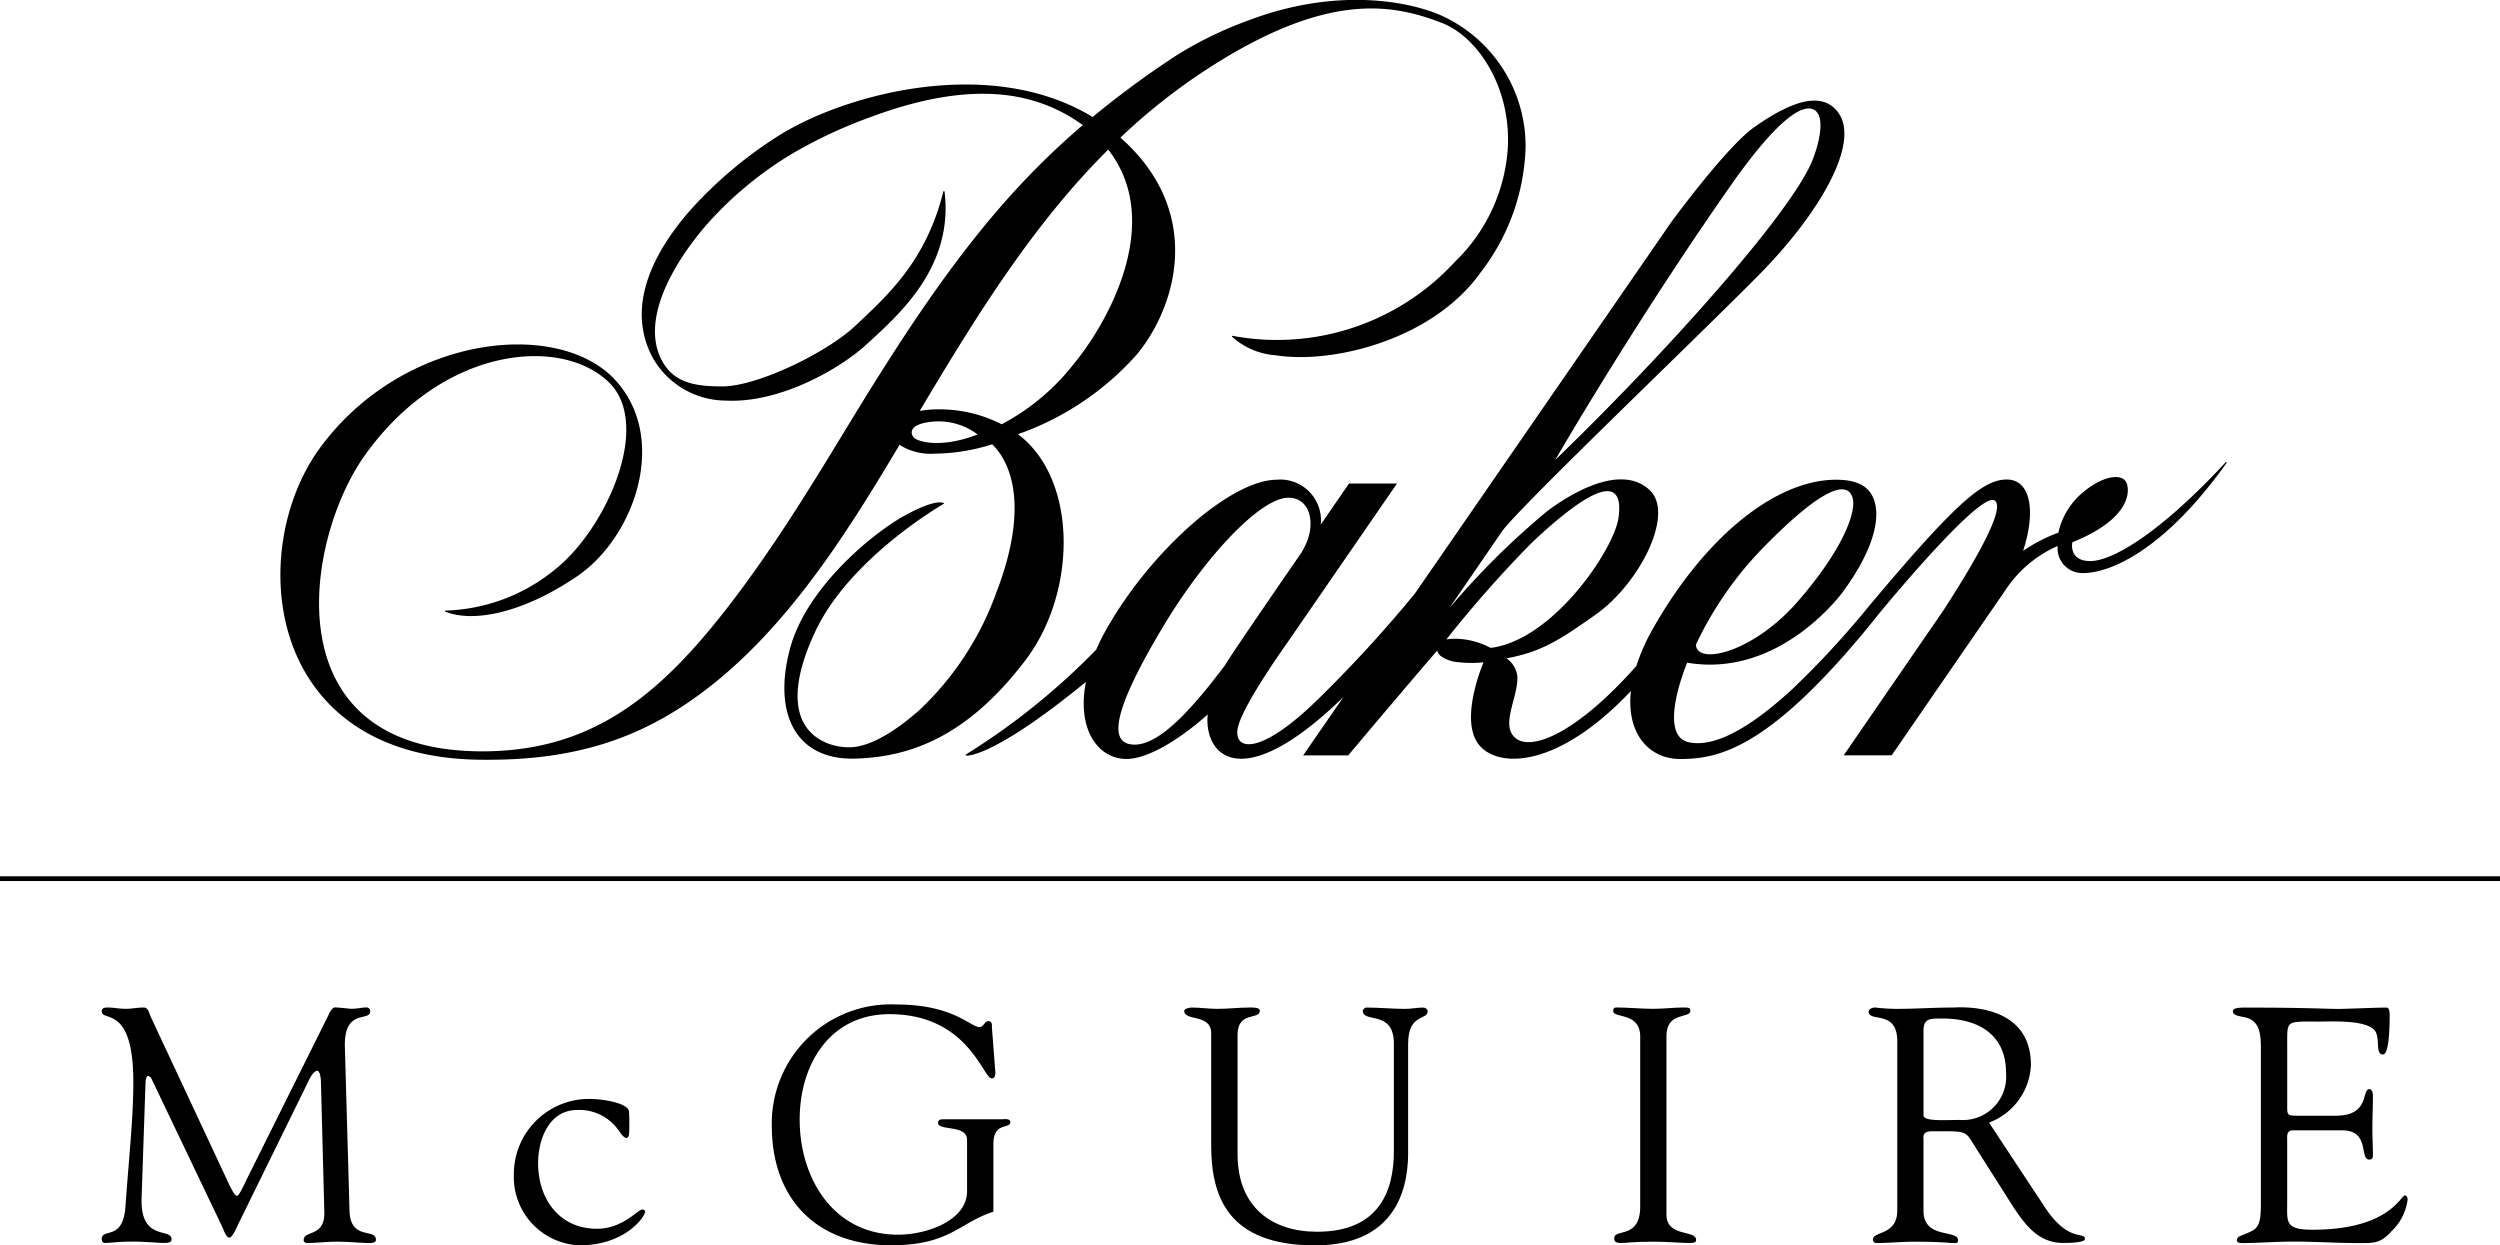
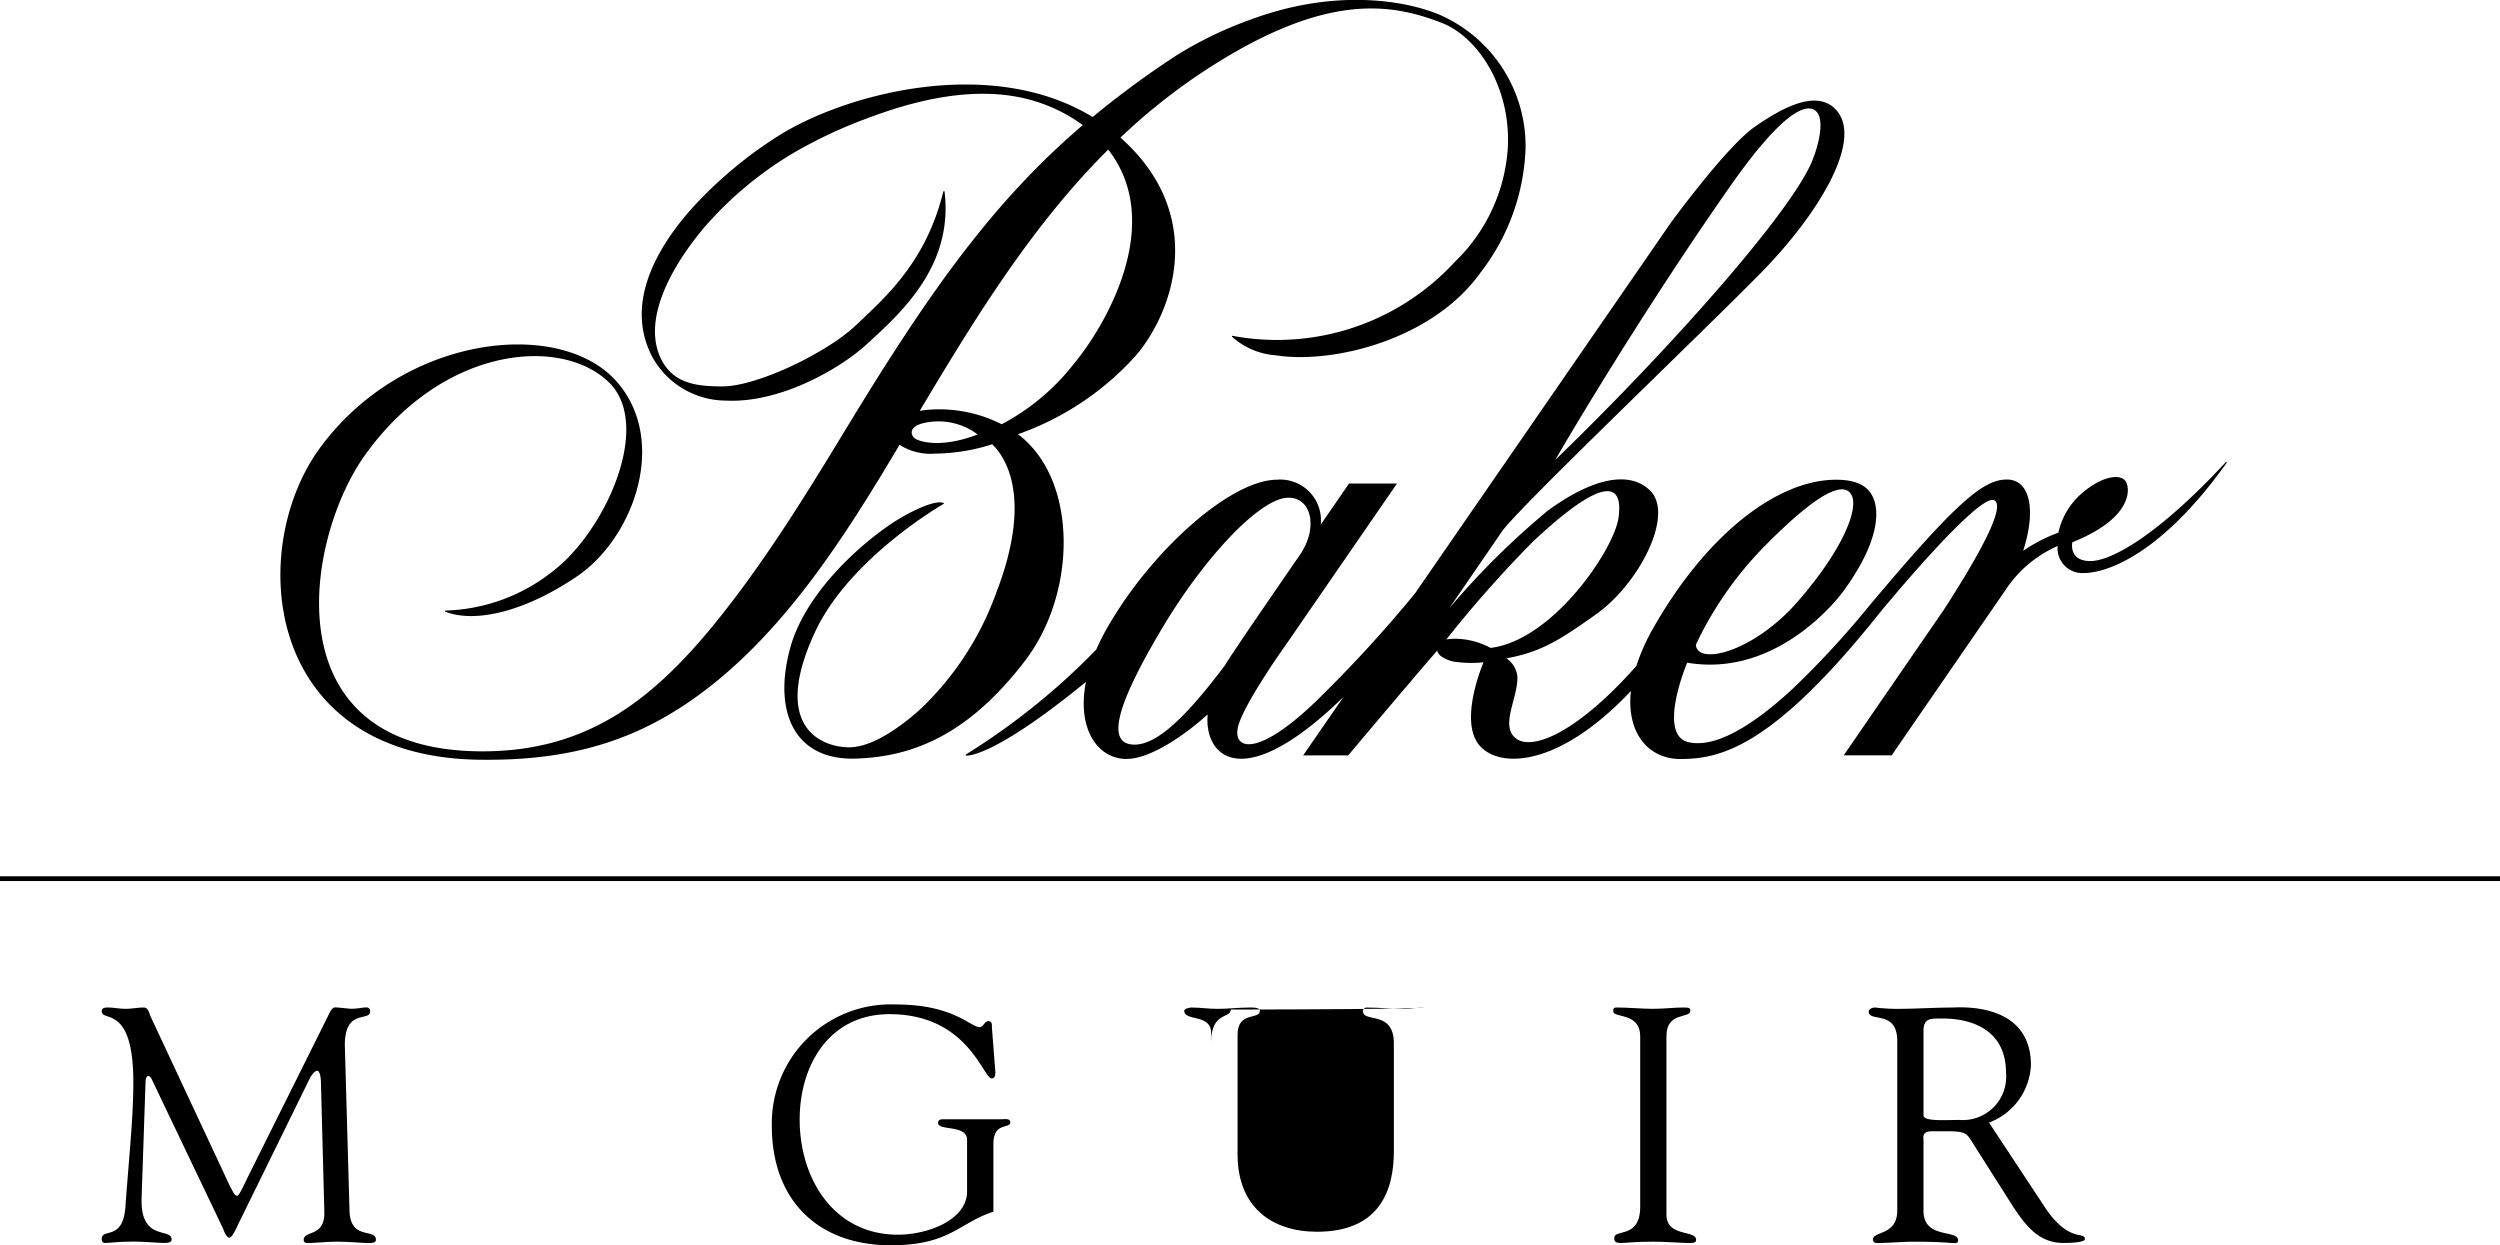
<svg xmlns="http://www.w3.org/2000/svg" width="160.364" height="79.882" viewBox="0 0 160.364 79.882">
  <path d="M108.125,360.7l-.3-10.584c-.081-2.538,1.622-1.621,1.622-2.307a.235.235,0,0,0-.212-.254c-.343,0-.535.085-1.021.085-.108,0-.793-.085-1-.085-.258-.023-.428.493-.558.728l-5.08,10.2c-.339.709-.555,1.155-.662,1.155-.146,0-.235-.193-.47-.635L95.373,348.16c-.108-.239-.154-.6-.451-.6-.385,0-.77.085-1.152.085-.408,0-.79-.085-1.179-.085-.189,0-.362.046-.362.239,0,.72,2.026-.474,2.026,4.541,0,2.261-.254,4.522-.508,8-.15,2.219-1.518,1.344-1.518,2.068,0,.15.062.254.212.254.385,0,.743-.085,1.856-.085.639,0,1.6.085,1.876.085.3,0,.535-.019.535-.231,0-.77-2.026.169-1.922-2.669l.254-7.487c.027-.212.089-.32.154-.32.081,0,.193.065.254.235l4.545,9.513c.062.15.216.62.428.62s.555-.874.662-1.067l4.418-9c.216-.451.408-.636.555-.636.123,0,.235.293.235.832l.216,8.273c.019,1.579-1.325,1.113-1.325,1.749,0,.089.042.193.235.193.532,0,1.213-.085,1.88-.085.855,0,1.6.085,2.007.085.239,0,.512,0,.512-.208C109.812,361.706,108.237,362.5,108.125,360.7Z" transform="translate(-85.702 -282.933)" />
-   <path d="M169.114,369.881c-.32,0-1.256,1.236-2.923,1.236-2.407,0-3.775-1.9-3.775-4.206,0-1.533.7-3.413,2.515-3.413a3.073,3.073,0,0,1,2.646,1.306c.065.081.3.489.516.489.1,0,.169-.15.169-.451,0-.281.019-.79-.019-1.263-.065-.489-1.518-.79-2.584-.79a4.822,4.822,0,0,0-4.8,4.868,4.38,4.38,0,0,0,4.221,4.522c2.923,0,4.2-1.833,4.2-2.172C169.287,369.946,169.179,369.881,169.114,369.881Z" transform="translate(-127.898 -292.298)" />
  <path d="M218.547,354.43H214.98c-.193,0-.489-.042-.489.231,0,.535,1.86.089,1.86,1.09v3.309c0,1.818-2.5,2.773-4.437,2.773-4.121,0-6.3-3.605-6.3-7.383,0-3.524,1.922-6.763,5.762-6.763,5.038,0,6,4.121,6.552,4.121.216,0,.239-.216.239-.385l-.216-2.8c-.023-.166.062-.489-.235-.489-.235,0-.324.385-.555.385-.6,0-1.664-1.452-5.354-1.452a7.629,7.629,0,0,0-7.98,7.788c0,4.737,2.923,7.657,7.642,7.657,3.79,0,4.372-1.448,6.571-2.153V356.01c0-1.429,1.086-.944,1.086-1.39C219.121,354.349,218.716,354.43,218.547,354.43Z" transform="translate(-154.318 -282.633)" />
-   <path d="M287.849,347.566c-.381,0-.766.085-1.175.085-.828,0-1.664-.085-2.5-.085-.062,0-.216.108-.216.212,0,.809,1.991-.085,1.991,2.091v6.917c0,2.515-.921,5.161-4.926,5.161-2.881,0-5.1-1.56-5.1-4.972v-7.661c0-1.537,1.429-.94,1.429-1.537,0-.254-.574-.212-.686-.212-.662,0-1.344.085-2.026.085-.578,0-1.109-.085-1.668-.085-.108,0-.47.065-.47.212,0,.686,1.729.169,1.729,1.429V356.4c0,3.285,1.063,6.421,6.671,6.421,6.213,0,5.962-5.269,5.962-6.313v-6.617c0-1.964,1.256-1.494,1.256-2.088C288.126,347.674,287.953,347.566,287.849,347.566Z" transform="translate(-196.539 -282.936)" />
+   <path d="M287.849,347.566c-.381,0-.766.085-1.175.085-.828,0-1.664-.085-2.5-.085-.062,0-.216.108-.216.212,0,.809,1.991-.085,1.991,2.091v6.917c0,2.515-.921,5.161-4.926,5.161-2.881,0-5.1-1.56-5.1-4.972v-7.661c0-1.537,1.429-.94,1.429-1.537,0-.254-.574-.212-.686-.212-.662,0-1.344.085-2.026.085-.578,0-1.109-.085-1.668-.085-.108,0-.47.065-.47.212,0,.686,1.729.169,1.729,1.429V356.4v-6.617c0-1.964,1.256-1.494,1.256-2.088C288.126,347.674,287.953,347.566,287.849,347.566Z" transform="translate(-196.539 -282.936)" />
  <path d="M347.366,360.856V349.393c0-1.595,1.533-1.105,1.533-1.621,0-.166-.062-.212-.4-.212-.659,0-1.317.085-1.984.085-.79,0-1.556-.085-2.346-.085-.173,0-.216.046-.216.239,0,.466,1.706.038,1.729,1.595v10.935c0,2.107-1.664,1.4-1.664,2.022,0,.212.069.316.451.316.3,0,.743-.085,2.045-.085.917,0,1.829.085,2.326.085.358,0,.428-.062.428-.208C349.265,361.815,347.366,362.3,347.366,360.856Z" transform="translate(-240.47 -282.934)" />
  <path d="M397.781,360.329h0l-3.563-5.4a4.134,4.134,0,0,0,2.688-3.69c0-4.121-4.714-3.69-5.053-3.69-1.105,0-2.33.085-3.563.085a12.229,12.229,0,0,1-1.367-.085c-.25,0-.424.127-.424.254,0,.728,1.833-.142,1.833,1.9v10.865c0,1.614-1.56,1.317-1.56,1.856a.222.222,0,0,0,.22.231c.809,0,1.618-.085,2.43-.085,1.772,0,2.257.085,2.45.085.166,0,.362.046.362-.169,0-.724-2.219-.062-2.219-1.895v-4.506c0-.216-.123-.6.562-.6,2.388,0,2.068-.062,2.831,1.125l2.373,3.74c.809,1.213,1.645,2.3,3.2,2.3.193,0,1.387,0,1.387-.254C400.366,361.885,399.318,362.675,397.781,360.329Zm-5.435-5.569c-1,0-2.33.108-2.33-.3V349.04c0-.828.454-.786,1.221-.786,2.091,0,4.071.874,4.071,3.478A2.78,2.78,0,0,1,392.347,354.76Z" transform="translate(-266.631 -282.92)" />
-   <path d="M458.2,359.622c-.281,0-1,2.2-5.931,2.2-1.791,0-1.622-.512-1.622-1.772v-3.925c0-.32-.062-.678.385-.678h3.154c1.795,0,1.071,1.876,1.733,1.876.15,0,.227-.085.227-.277,0-.578-.035-1.136-.035-1.687,0-.682.035-1.41.035-2.157,0-.166-.062-.4-.227-.4-.516,0,.062,1.706-2.153,1.706h-2.3c-.855,0-.817,0-.817-.732v-3.963c0-1.433-.039-1.344,2-1.344.859,0,3.077-.131,3.632.593.343.493,0,1.518.508,1.518.131,0,.431-.169.431-2.542,0-.254-.042-.466-.212-.466-.662,0-2.623.085-3.054.085-.894,0-2-.085-6.035-.085-.62,0-.751.085-.751.254,0,.258.474.3.643.347,1.148.166,1.148,1.194,1.148,2.157v9.725c0,1.005-.038,1.6-.6,1.856-.678.339-.894.3-.94.558,0,.166.127.208.324.208.851,0,1.745-.062,2.607-.085,1.622-.046,3.239.085,4.861.085.936,0,1.41.046,2.091-.724a3.376,3.376,0,0,0,1.071-2.072C458.374,359.837,458.347,359.622,458.2,359.622Z" transform="translate(-303.934 -282.94)" />
  <path d="M134.632,228.5c5.6.1,9.625-1.09,13.3-3.536,6.043-4.025,10.2-10.688,13.766-16.673a.67.67,0,0,0,.085.069,3.7,3.7,0,0,0,2.168.508,12.5,12.5,0,0,0,3.682-.6c.793.759,2.65,3.332.258,9.533a19.327,19.327,0,0,1-4.907,7.5c-1.976,1.745-3.409,2.346-4.372,2.4-1.494.085-5.361-.917-2.338-7.4,2.23-4.776,8.254-8.215,8.254-8.215a.022.022,0,0,0,0-.039s-.4-.354-2.465.77-6.363,4.633-7.407,8.593c-1.1,4.16.393,7.118,4.175,7.021,3.709-.1,7.295-1.537,10.927-6.3,3.332-4.372,3.378-11.616-.47-14.509a18.33,18.33,0,0,0,7.572-5.057c2.423-2.842,4.56-9.043-1-13.97a38.455,38.455,0,0,1,5.462-4.329c7.6-4.953,11.8-4.337,15.164-3.023,2.28.89,4.387,4.063,4.229,7.888a11.121,11.121,0,0,1-3.4,7.43,15.492,15.492,0,0,1-14.247,4.753.037.037,0,0,0-.05.015.041.041,0,0,0,.008.046,4.686,4.686,0,0,0,2.812,1.186c3.628.574,10.076-.994,13.142-5.338a13.767,13.767,0,0,0,2.869-8.023,9.208,9.208,0,0,0-5.377-8.423c-2.007-.9-6.625-1.849-12.263.25a24.57,24.57,0,0,0-4.764,2.3,59.665,59.665,0,0,0-5.369,3.948c-6.509-3.971-15.764-1.521-20.078,1.159a27.047,27.047,0,0,0-5.635,4.71c-2.515,2.827-4.248,6.332-2.5,9.579a5.417,5.417,0,0,0,4.714,2.742c3.42.173,7.245-2.011,8.955-3.567,2.215-2.018,5.627-5.046,5.046-9.837a.056.056,0,0,0-.035-.031.042.042,0,0,0-.046.031c-1.1,4.476-3.636,6.717-5.654,8.616-1.837,1.729-6.309,3.89-8.535,3.879-1.6-.008-3.043-.162-3.848-1.633-1.3-2.388.343-5.777,2.75-8.62a23.364,23.364,0,0,1,5.523-4.633,30.115,30.115,0,0,1,5.157-2.411c3.332-1.24,7.156-2.037,10.515-.99a10.239,10.239,0,0,1,3.039,1.525c-5.419,4.633-9.417,10.041-14.624,18.561-2.419,3.959-5.9,9.86-9.791,14.378s-8.038,7.322-14.4,7.229c-13.288-.193-11.042-13.642-7.249-18.969,5-7.029,12.6-7.676,15.657-4.71,2.839,2.75-.2,9.494-3.509,12.067a11.592,11.592,0,0,1-6.96,2.584c-.015,0-.031.015-.031.031a.04.04,0,0,0,.035.046c1.787.7,4.907.112,8.431-2.272,3.655-2.473,5.9-8.751,2.5-12.541-3.647-4.056-13.685-2.958-19,4.318C119.8,214.95,120.851,228.257,134.632,228.5Zm28.055-20.6c-.289-.2-.566-.932,1.144-1.086a4.175,4.175,0,0,1,2.869.824C164.358,208.541,162.976,208.1,162.687,207.9Zm12.391-18.534c3.659,4.7-.123,11.239-2.211,13.746a14.315,14.315,0,0,1-4.626,3.871,8.833,8.833,0,0,0-4.672-.932c-.212.019-.4.046-.582.073C166.642,199.994,170.251,194.163,175.077,189.364Z" transform="translate(-103.989 -179.769)" />
  <path d="M259.036,234.619c-4.125,4.148-5.812,3.586-5.458,2.1s3.116-5.338,3.116-5.338l7.083-10.28H260.7l-1.814,2.634a2.611,2.611,0,0,0-2.823-2.881c-2.985.027-8.084,4.587-10.9,9.548a14.775,14.775,0,0,0-.678,1.352,44.143,44.143,0,0,1-8.358,6.725.038.038,0,0,0-.012.054.053.053,0,0,0,.039.019s1.637.212,7.672-4.73c-.6,3.043.774,4.953,2.611,4.945,1.267-.008,3.2-1.078,5.2-2.854a3.432,3.432,0,0,0,.081,1.194c.547,2.114,3.2,2.973,8.628-2.319l-2.588,3.751h2.889s3.932-4.676,5.708-6.721a.76.76,0,0,0,.2.32,2.1,2.1,0,0,0,1.152.42,7.247,7.247,0,0,0,1.621.008c-.258.628-1.479,3.813-.293,5.292,1.217,1.518,5.046,1.537,9.748-3.451-.3,2.7,1.125,4.372,3.193,4.364,2.5-.012,5.843-.682,12.776-9.39,0,0,6.29-7.665,7.326-7.21.878.385-1.421,4.248-3.251,7.068l-6.394,9.294h3.077l7.276-10.565a7.72,7.72,0,0,1,3.37-2.862,1.59,1.59,0,0,0,1.568,1.737c1.66.035,5.165-1.313,9.271-7.068a.034.034,0,0,0-.012-.05.032.032,0,0,0-.046.008c-4.333,4.672-7.357,6.37-8.728,6.34s-1.109-1.206-1.109-1.206c3.6-1.444,3.732-3.17,3.474-3.809-.243-.612-1.452-.52-2.8.612a4.658,4.658,0,0,0-1.571,2.581,10.158,10.158,0,0,0-2.261,1.167c.886-2.758.381-4.576-1.04-4.576-1.514,0-3.235,1.425-8.882,8.161a57.479,57.479,0,0,1-4.9,5.3c-2.973,2.735-5.146,3.724-6.636,3.389-2.049-.462-.092-5.1-.092-5.1,6,1.017,10-4.56,10-4.56,1.783-2.434,2.3-4.294,2.084-5.508-.2-1.086-.94-1.66-2.5-1.668-3.836-.019-8.393,3.574-11.778,9.548a12.718,12.718,0,0,0-1.067,2.4c-3.809,4.294-6.629,5.411-7.68,4.676-1.129-.79.131-2.681.046-4.036a1.623,1.623,0,0,0-.7-1.132c2.28-.416,3.47-1.213,5.743-2.819,2.785-1.972,5.065-6.428,3.455-7.961-1.645-1.564-4.464-.227-6.551,1.313a50.311,50.311,0,0,0-6.317,6.259l3.4-4.953c1.148-1.587,12.795-12.7,16.573-16.543,3.69-3.755,6.444-8.339,4.972-10.318-1.14-1.537-3.355-.47-5.373.947-1.806,1.267-5.358,6.136-5.358,6.136l-16.412,23.78A83.846,83.846,0,0,1,259.036,234.619Zm-12.117,3.228c-1.818-.027-1.171-2.5,1.833-7.53,2.631-4.41,6.213-8.285,8.046-8.308,1.044-.012,1.633.928,1.371,2.269a3.693,3.693,0,0,1-.358.959c-.042.085-.1.189-.166.3,0,0-4.529,6.555-4.891,7.206C250.363,235.929,248.429,237.87,246.919,237.847Zm40.268-12.552c4.056-4.156,5.45-4.279,5.793-3.351s-.647,3.451-3.493,6.721-6.455,4.125-6.536,2.773A22.859,22.859,0,0,1,287.188,225.294Zm-2.061-23.229c3.05-4.36,4.664-5.342,5.4-4.945s.362,2.091-.1,3.247c-1.371,3.4-9.467,12.425-16.492,19.212C273.927,219.579,279.018,210.793,285.127,202.066Zm-12.656,22.786c4.4-4.129,5.862-3.983,5.515-1.544-.285,2.011-4.183,7.834-8.2,8.335a4.949,4.949,0,0,0-2.08-.582,3.371,3.371,0,0,0-.763.042A76.462,76.462,0,0,1,272.471,224.851Z" transform="translate(-174.167 -190.083)" />
  <rect width="160.364" height="0.304" transform="translate(0 56.21)" />
</svg>